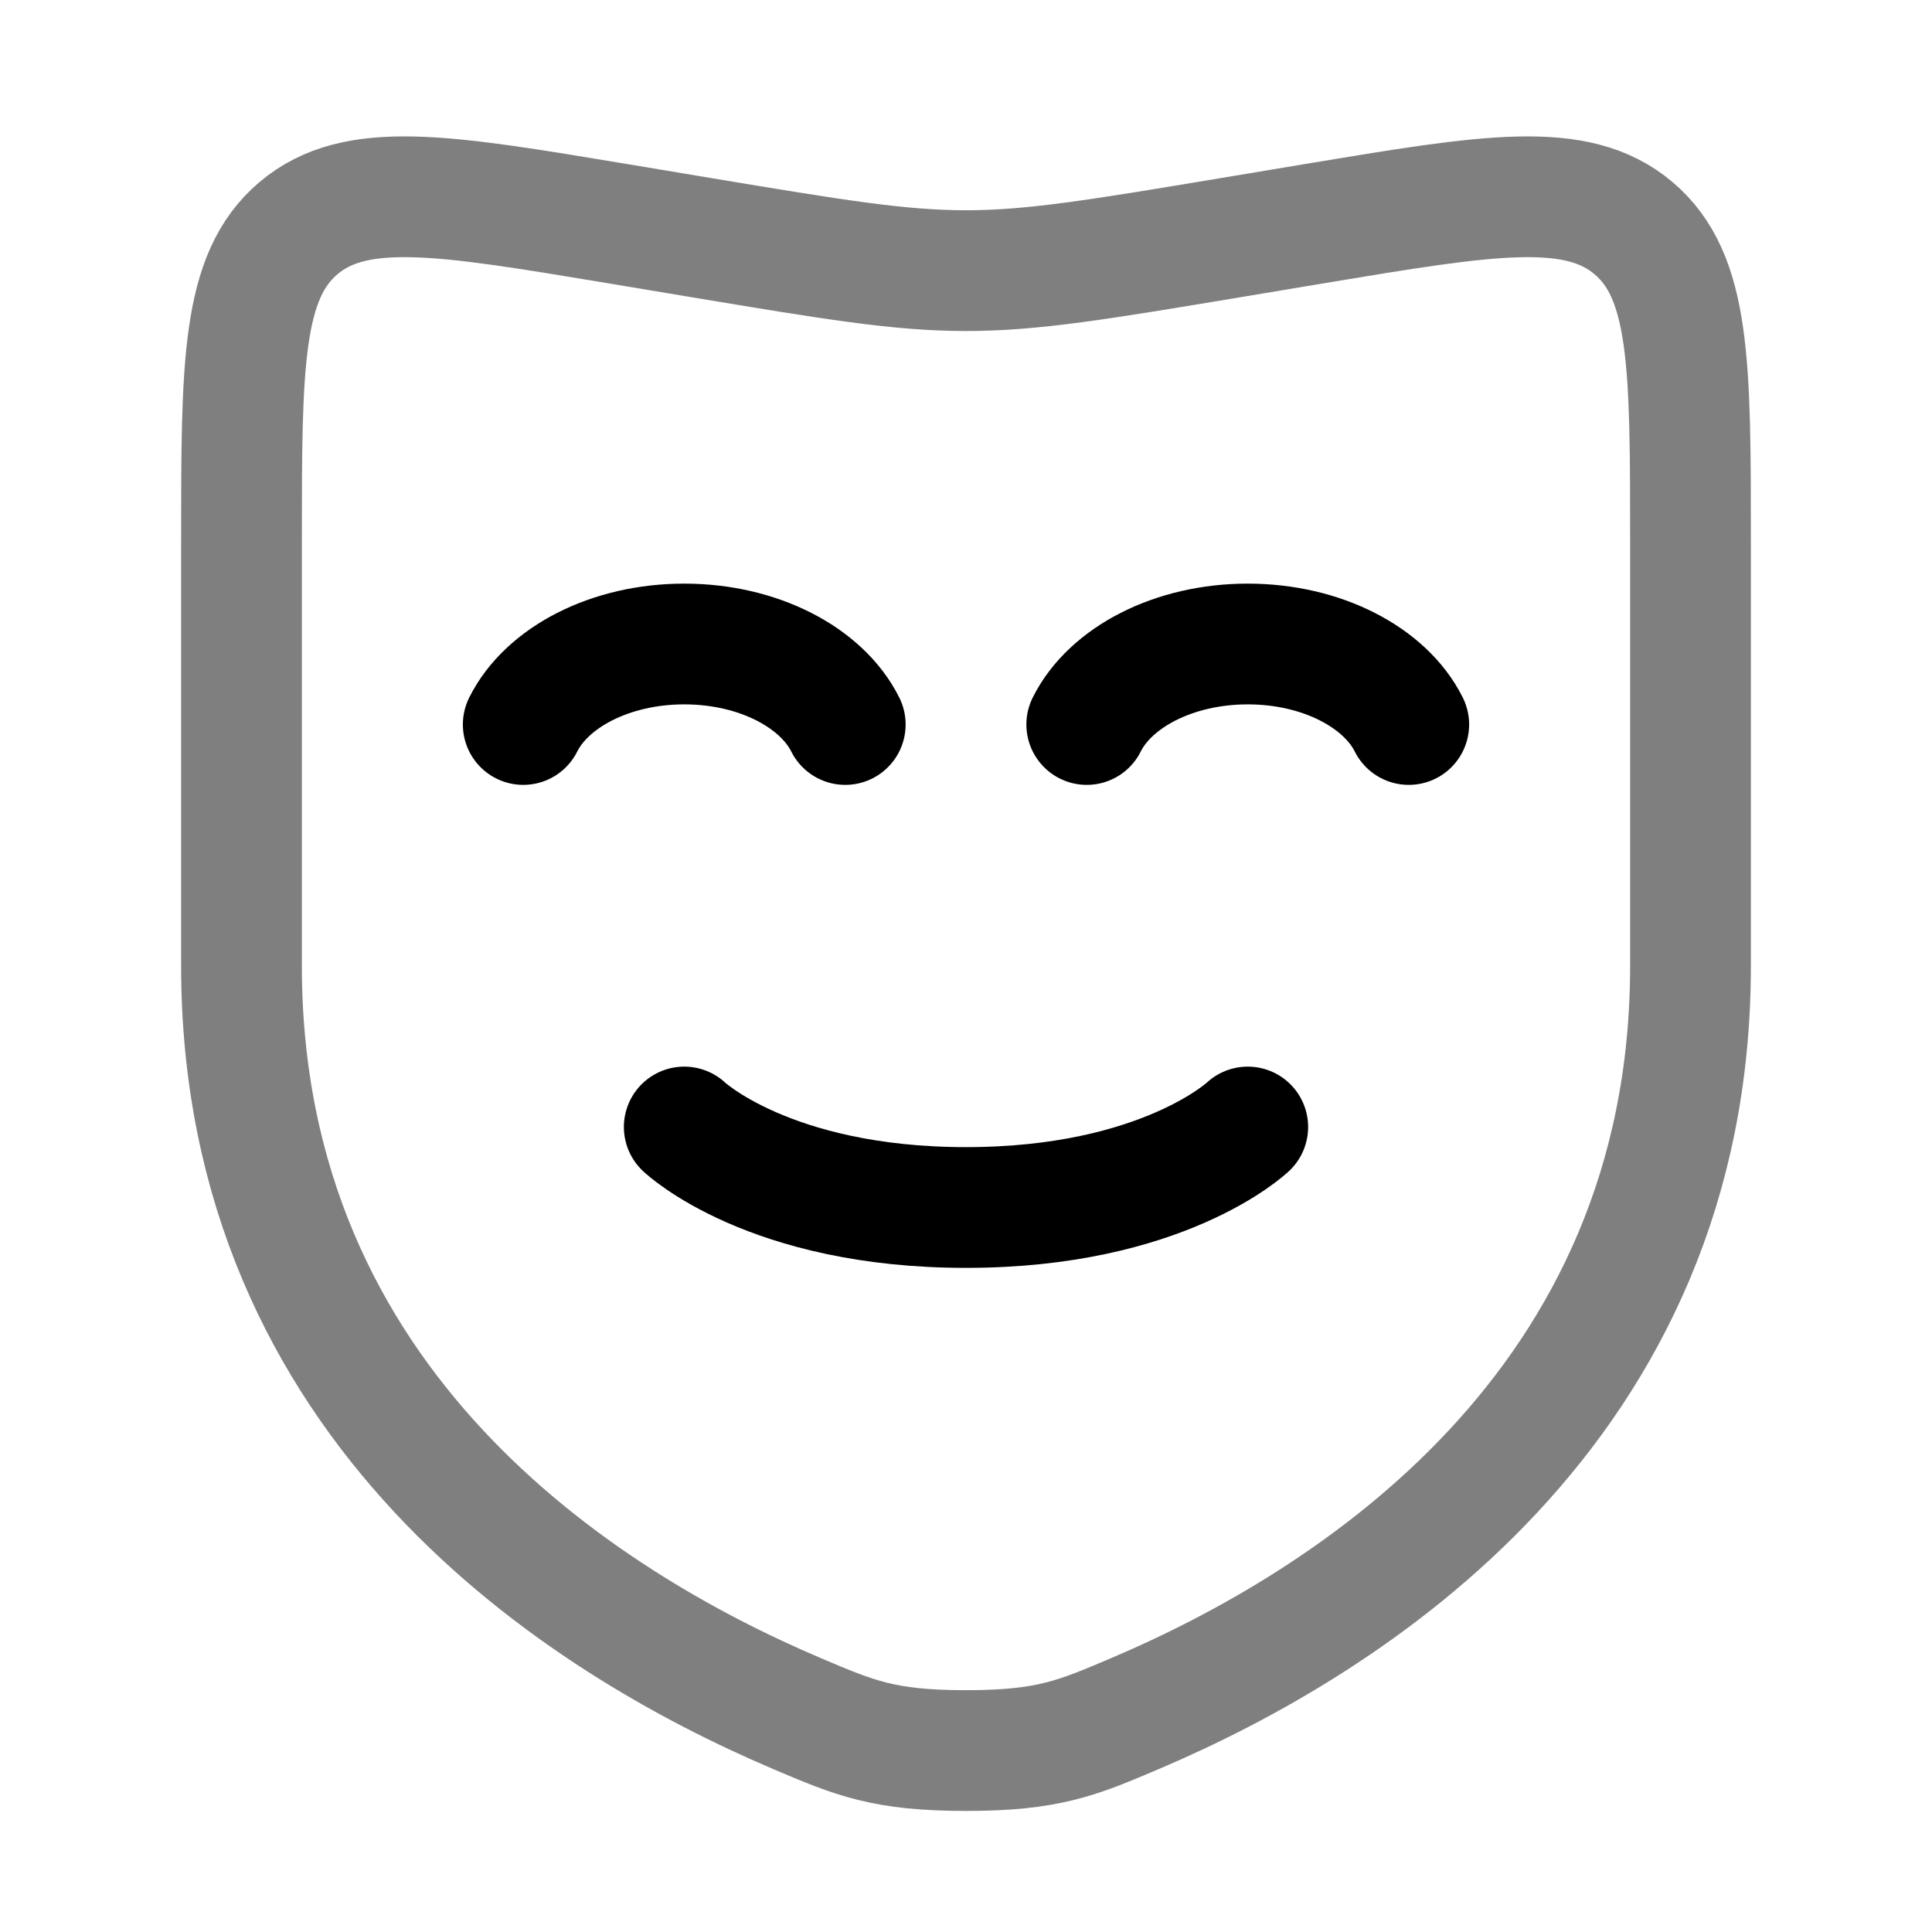
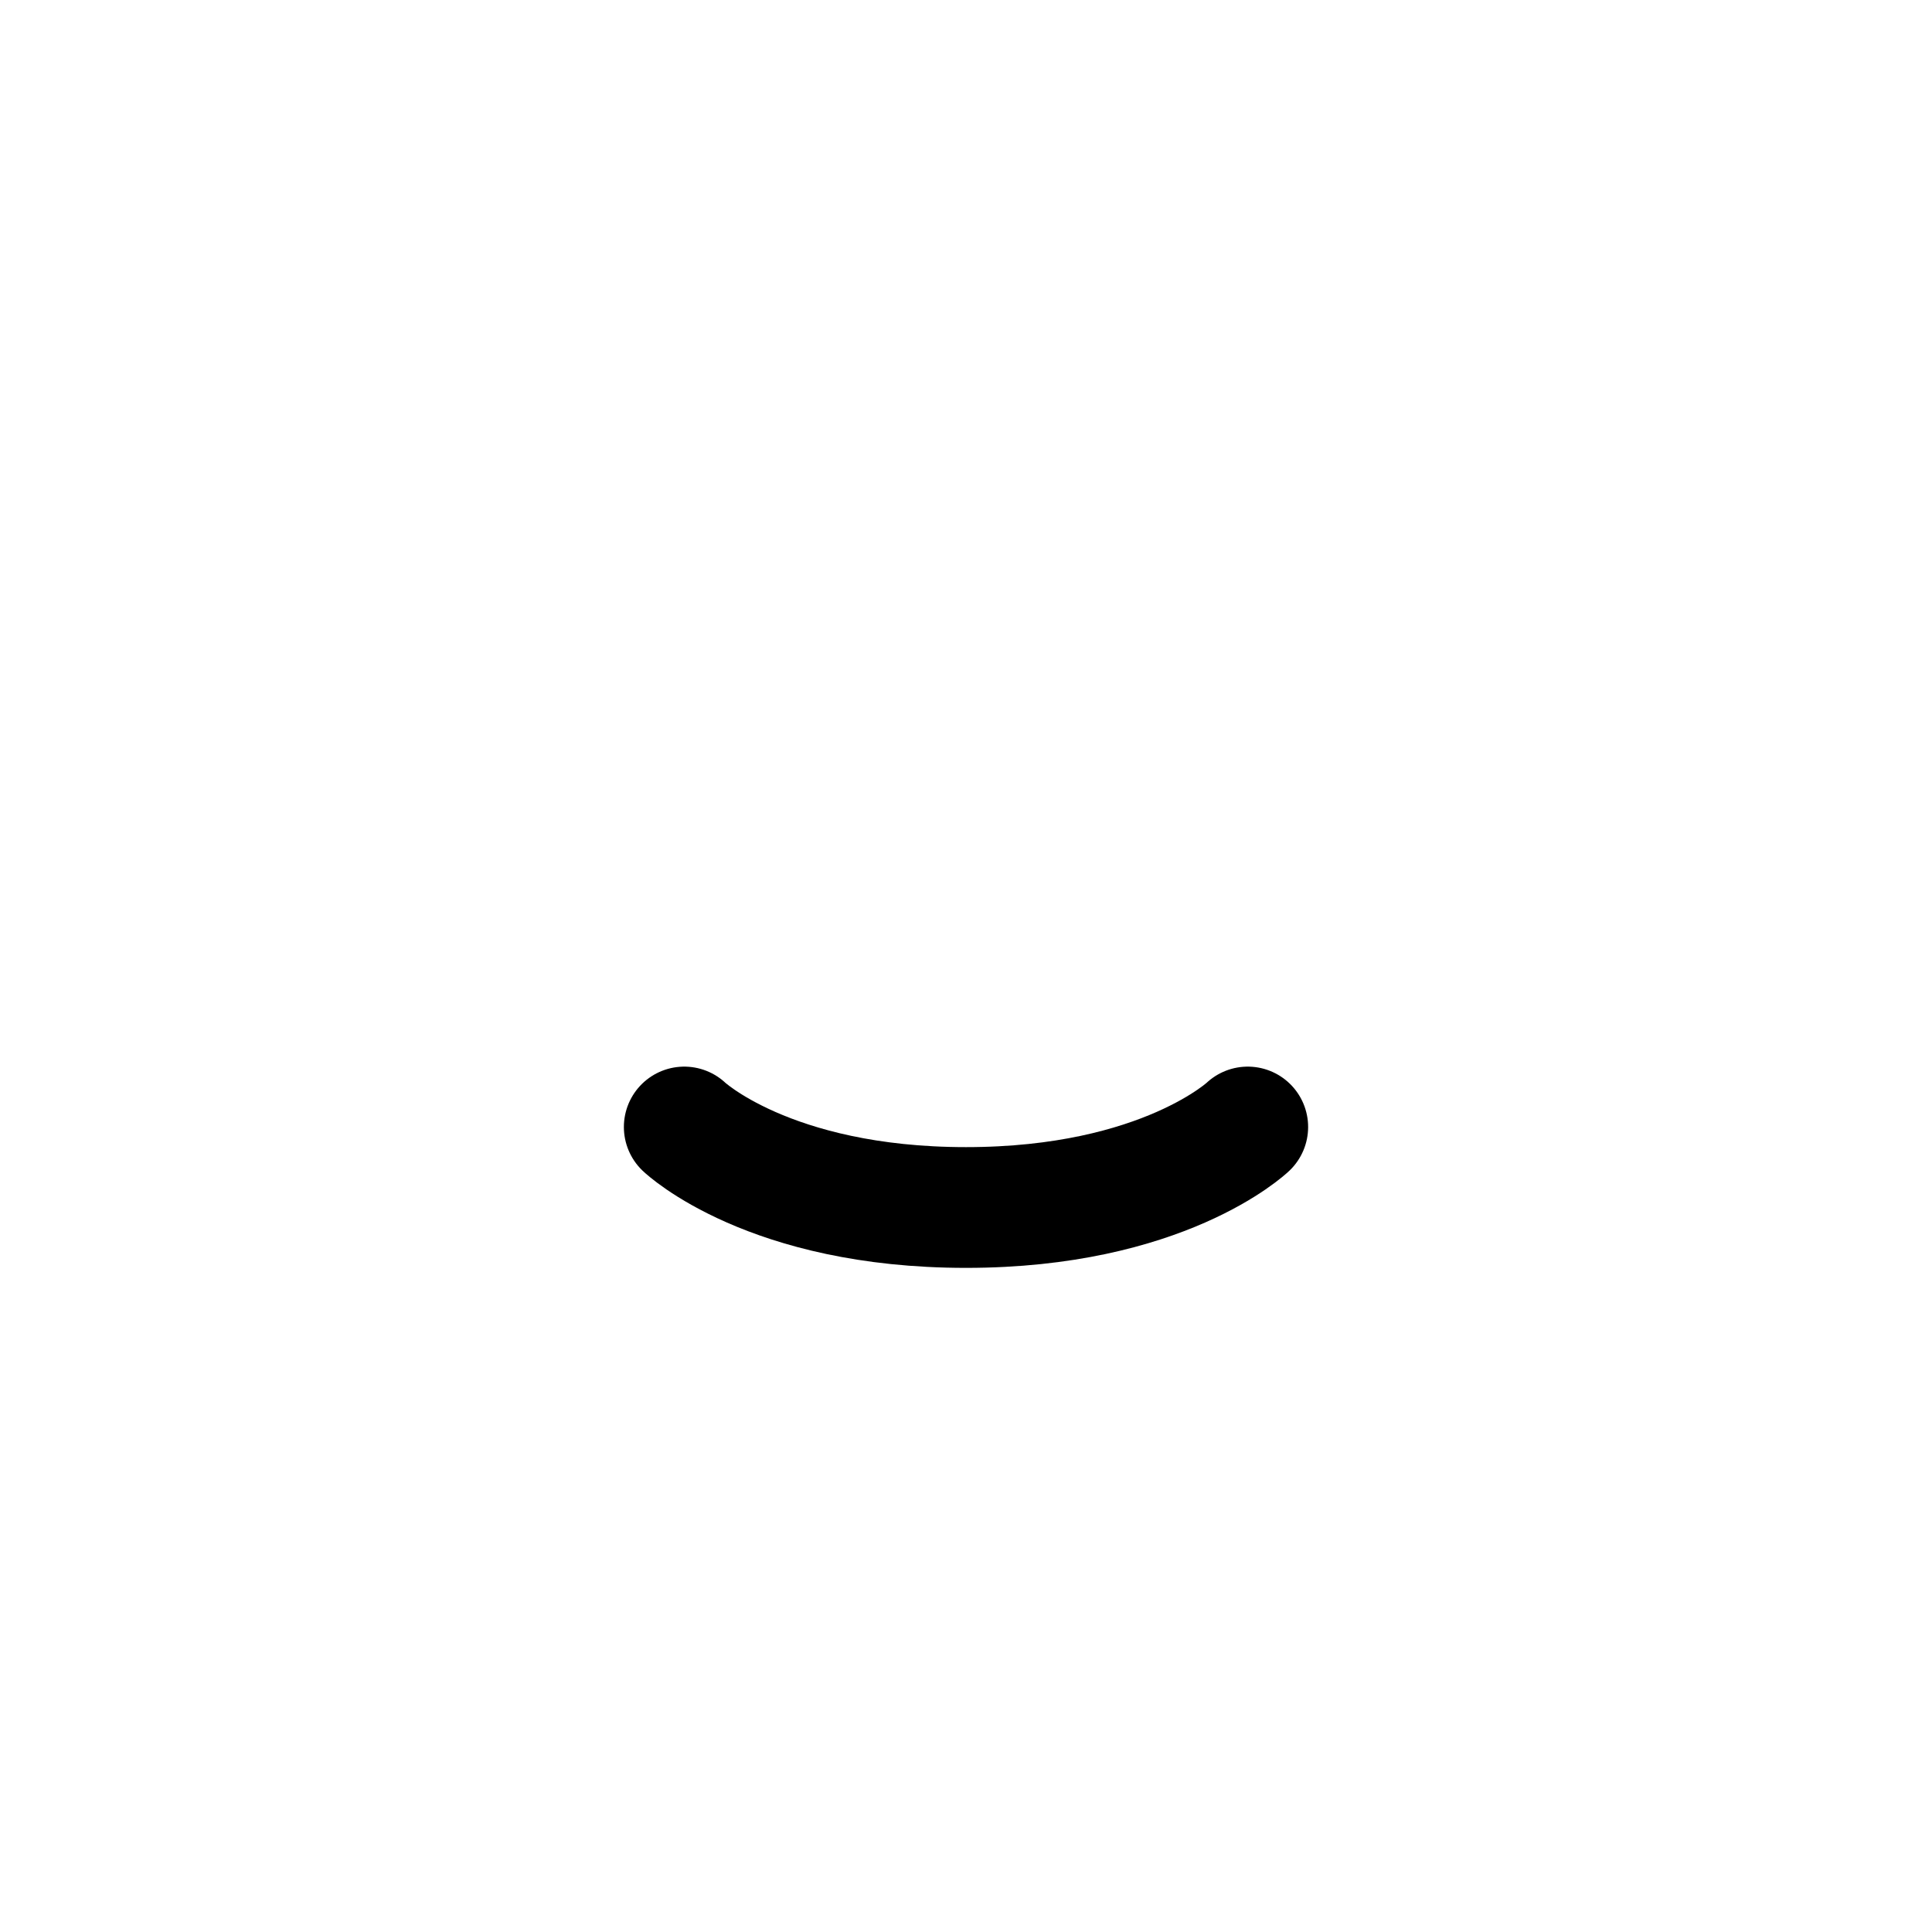
<svg xmlns="http://www.w3.org/2000/svg" width="24" height="24" viewBox="0 0 24 24" fill="none">
-   <path opacity="0.5" d="M21 12V6.719C21 4.529 21 3.434 20.293 2.835C19.585 2.236 18.505 2.416 16.342 2.776L15.288 2.952C13.648 3.225 12.828 3.362 12 3.362C11.172 3.362 10.352 3.225 8.712 2.952L7.658 2.776C5.496 2.416 4.415 2.236 3.707 2.835C3 3.434 3 4.529 3 6.719V12C3 17.49 7.239 20.155 9.899 21.286C10.62 21.593 10.981 21.746 12 21.746C13.019 21.746 13.38 21.593 14.101 21.286C16.761 20.155 21 17.49 21 12Z" stroke="black" stroke-width="1.5" />
-   <path d="M6.5 9C6.791 8.417 7.577 8 8.5 8C9.423 8 10.209 8.417 10.5 9" stroke="black" stroke-width="1.5" stroke-linecap="round" />
-   <path d="M13.5 9C13.791 8.417 14.577 8 15.5 8C16.423 8 17.209 8.417 17.5 9" stroke="black" stroke-width="1.5" stroke-linecap="round" />
  <path d="M8.5 14C8.5 14 9.55 15 12 15C14.45 15 15.5 14 15.5 14" stroke="black" stroke-width="1.5" stroke-linecap="round" />
</svg>